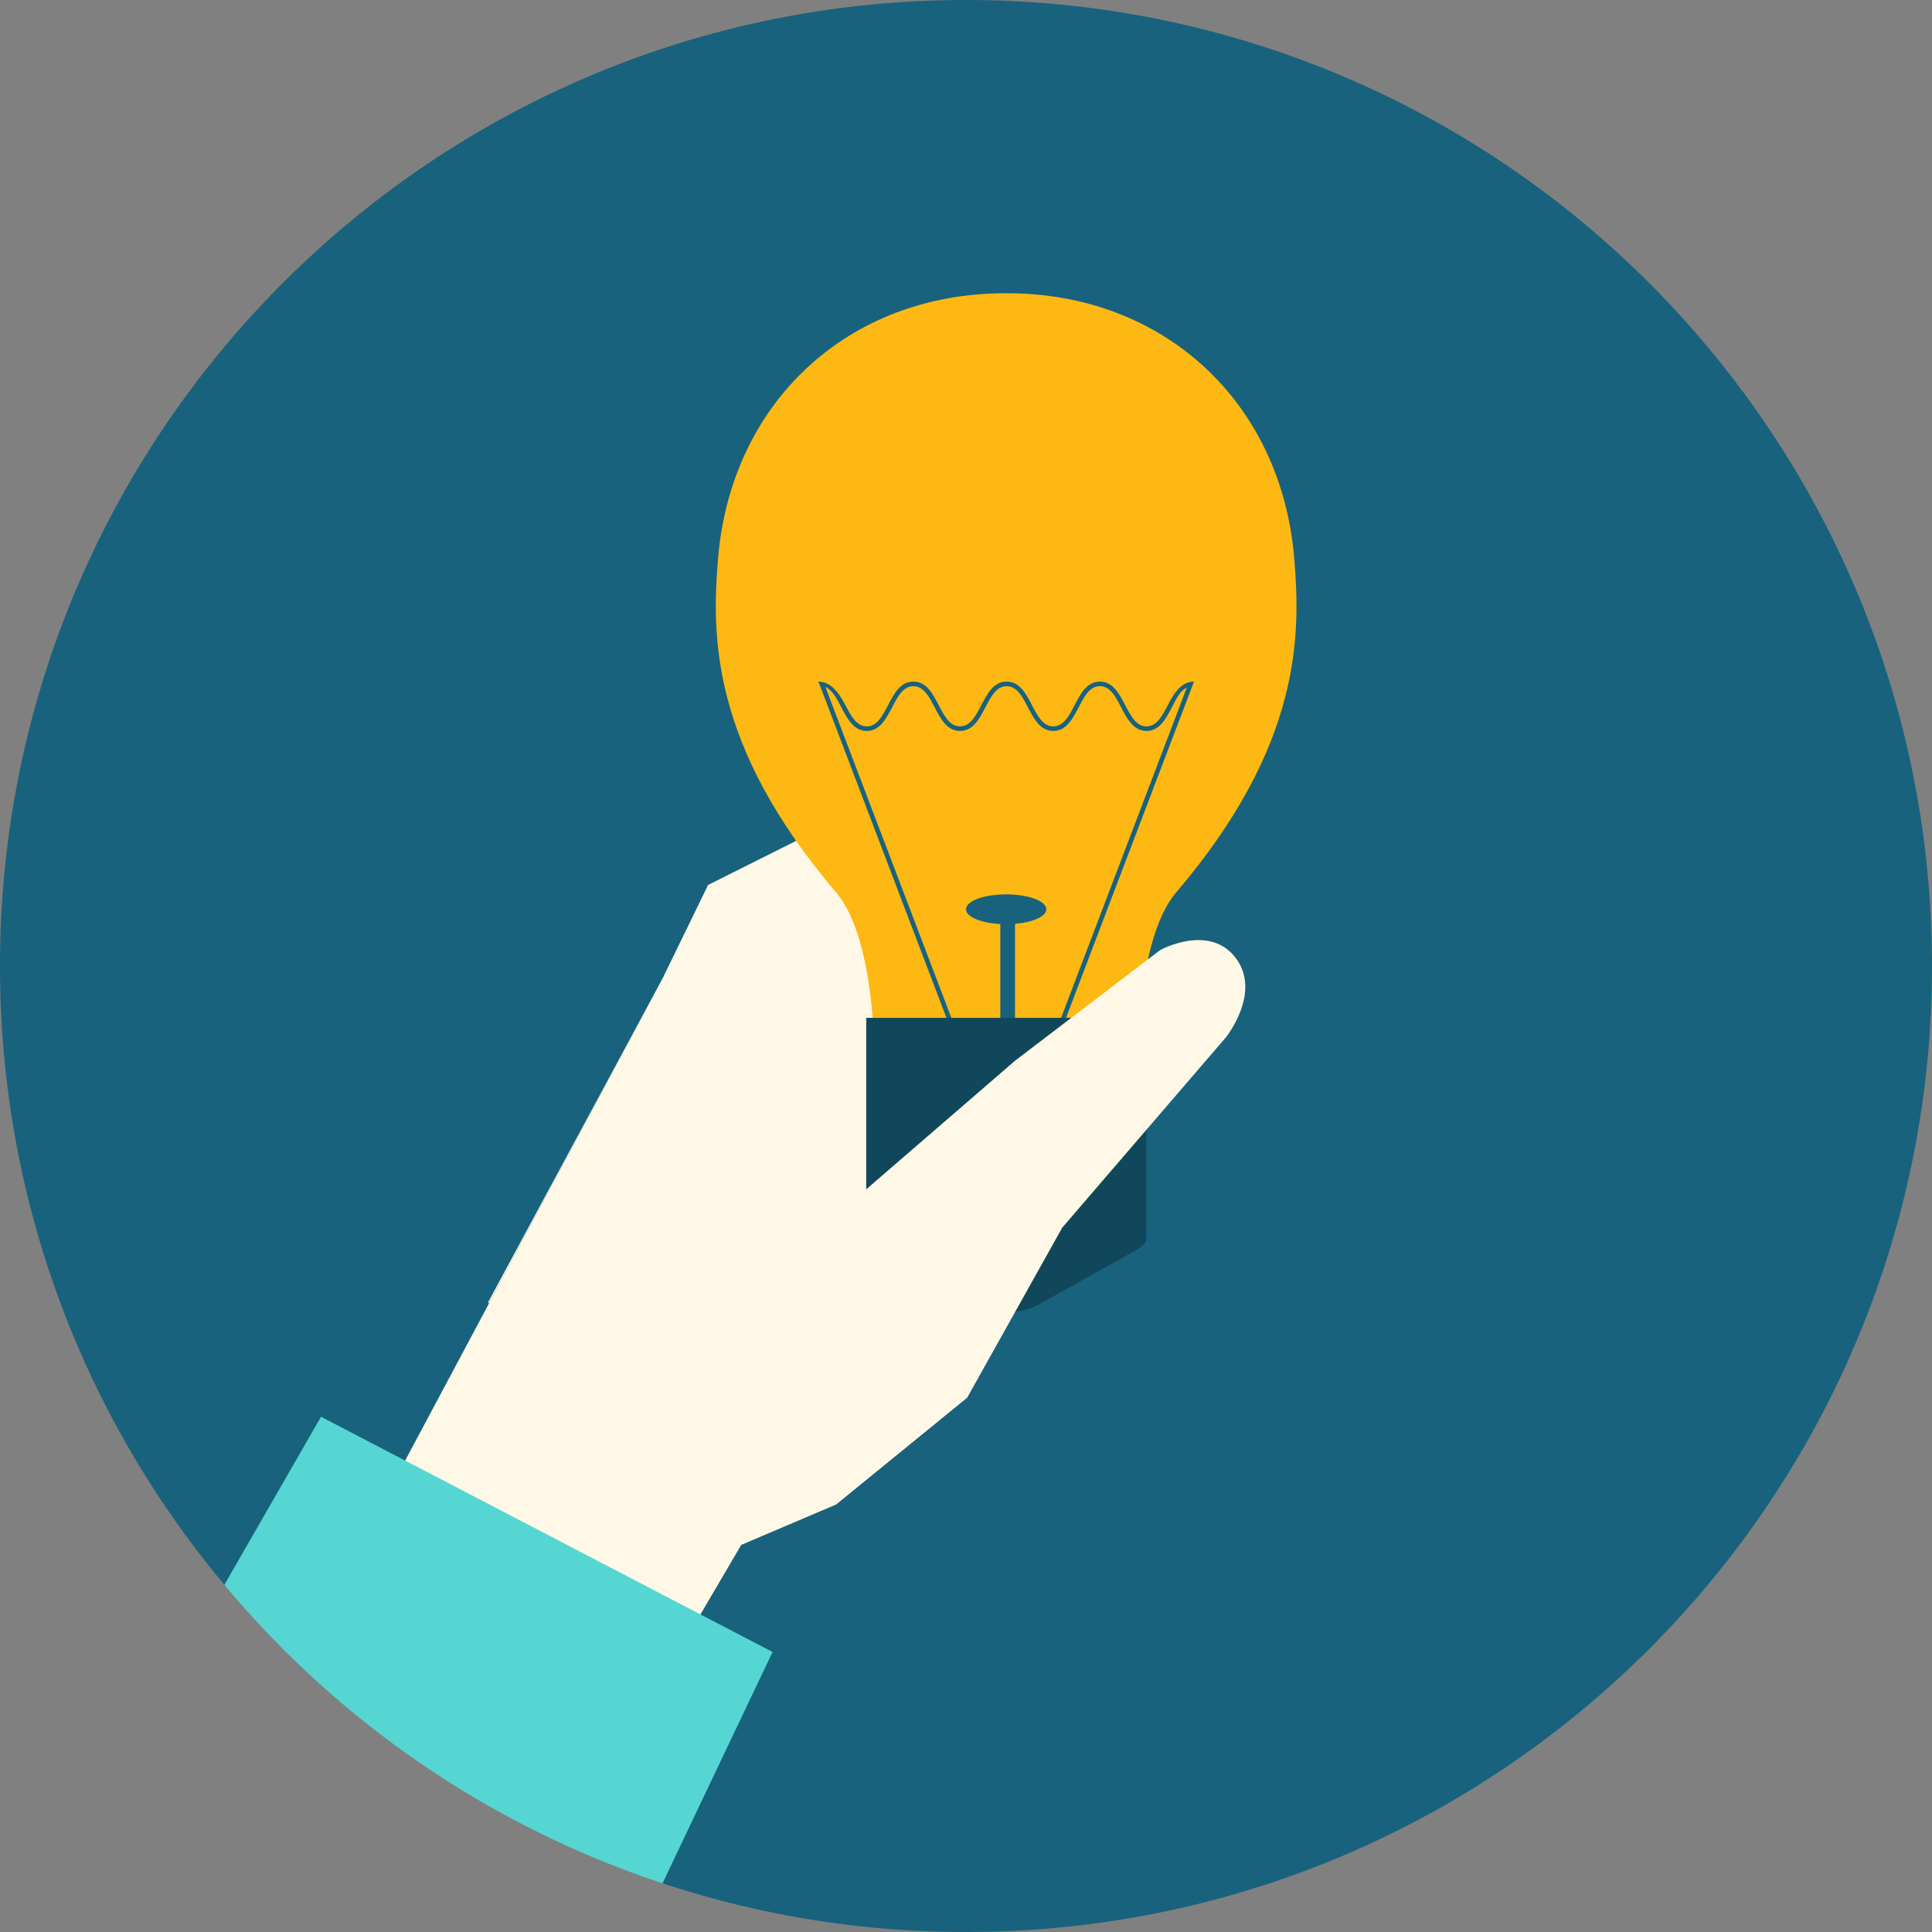
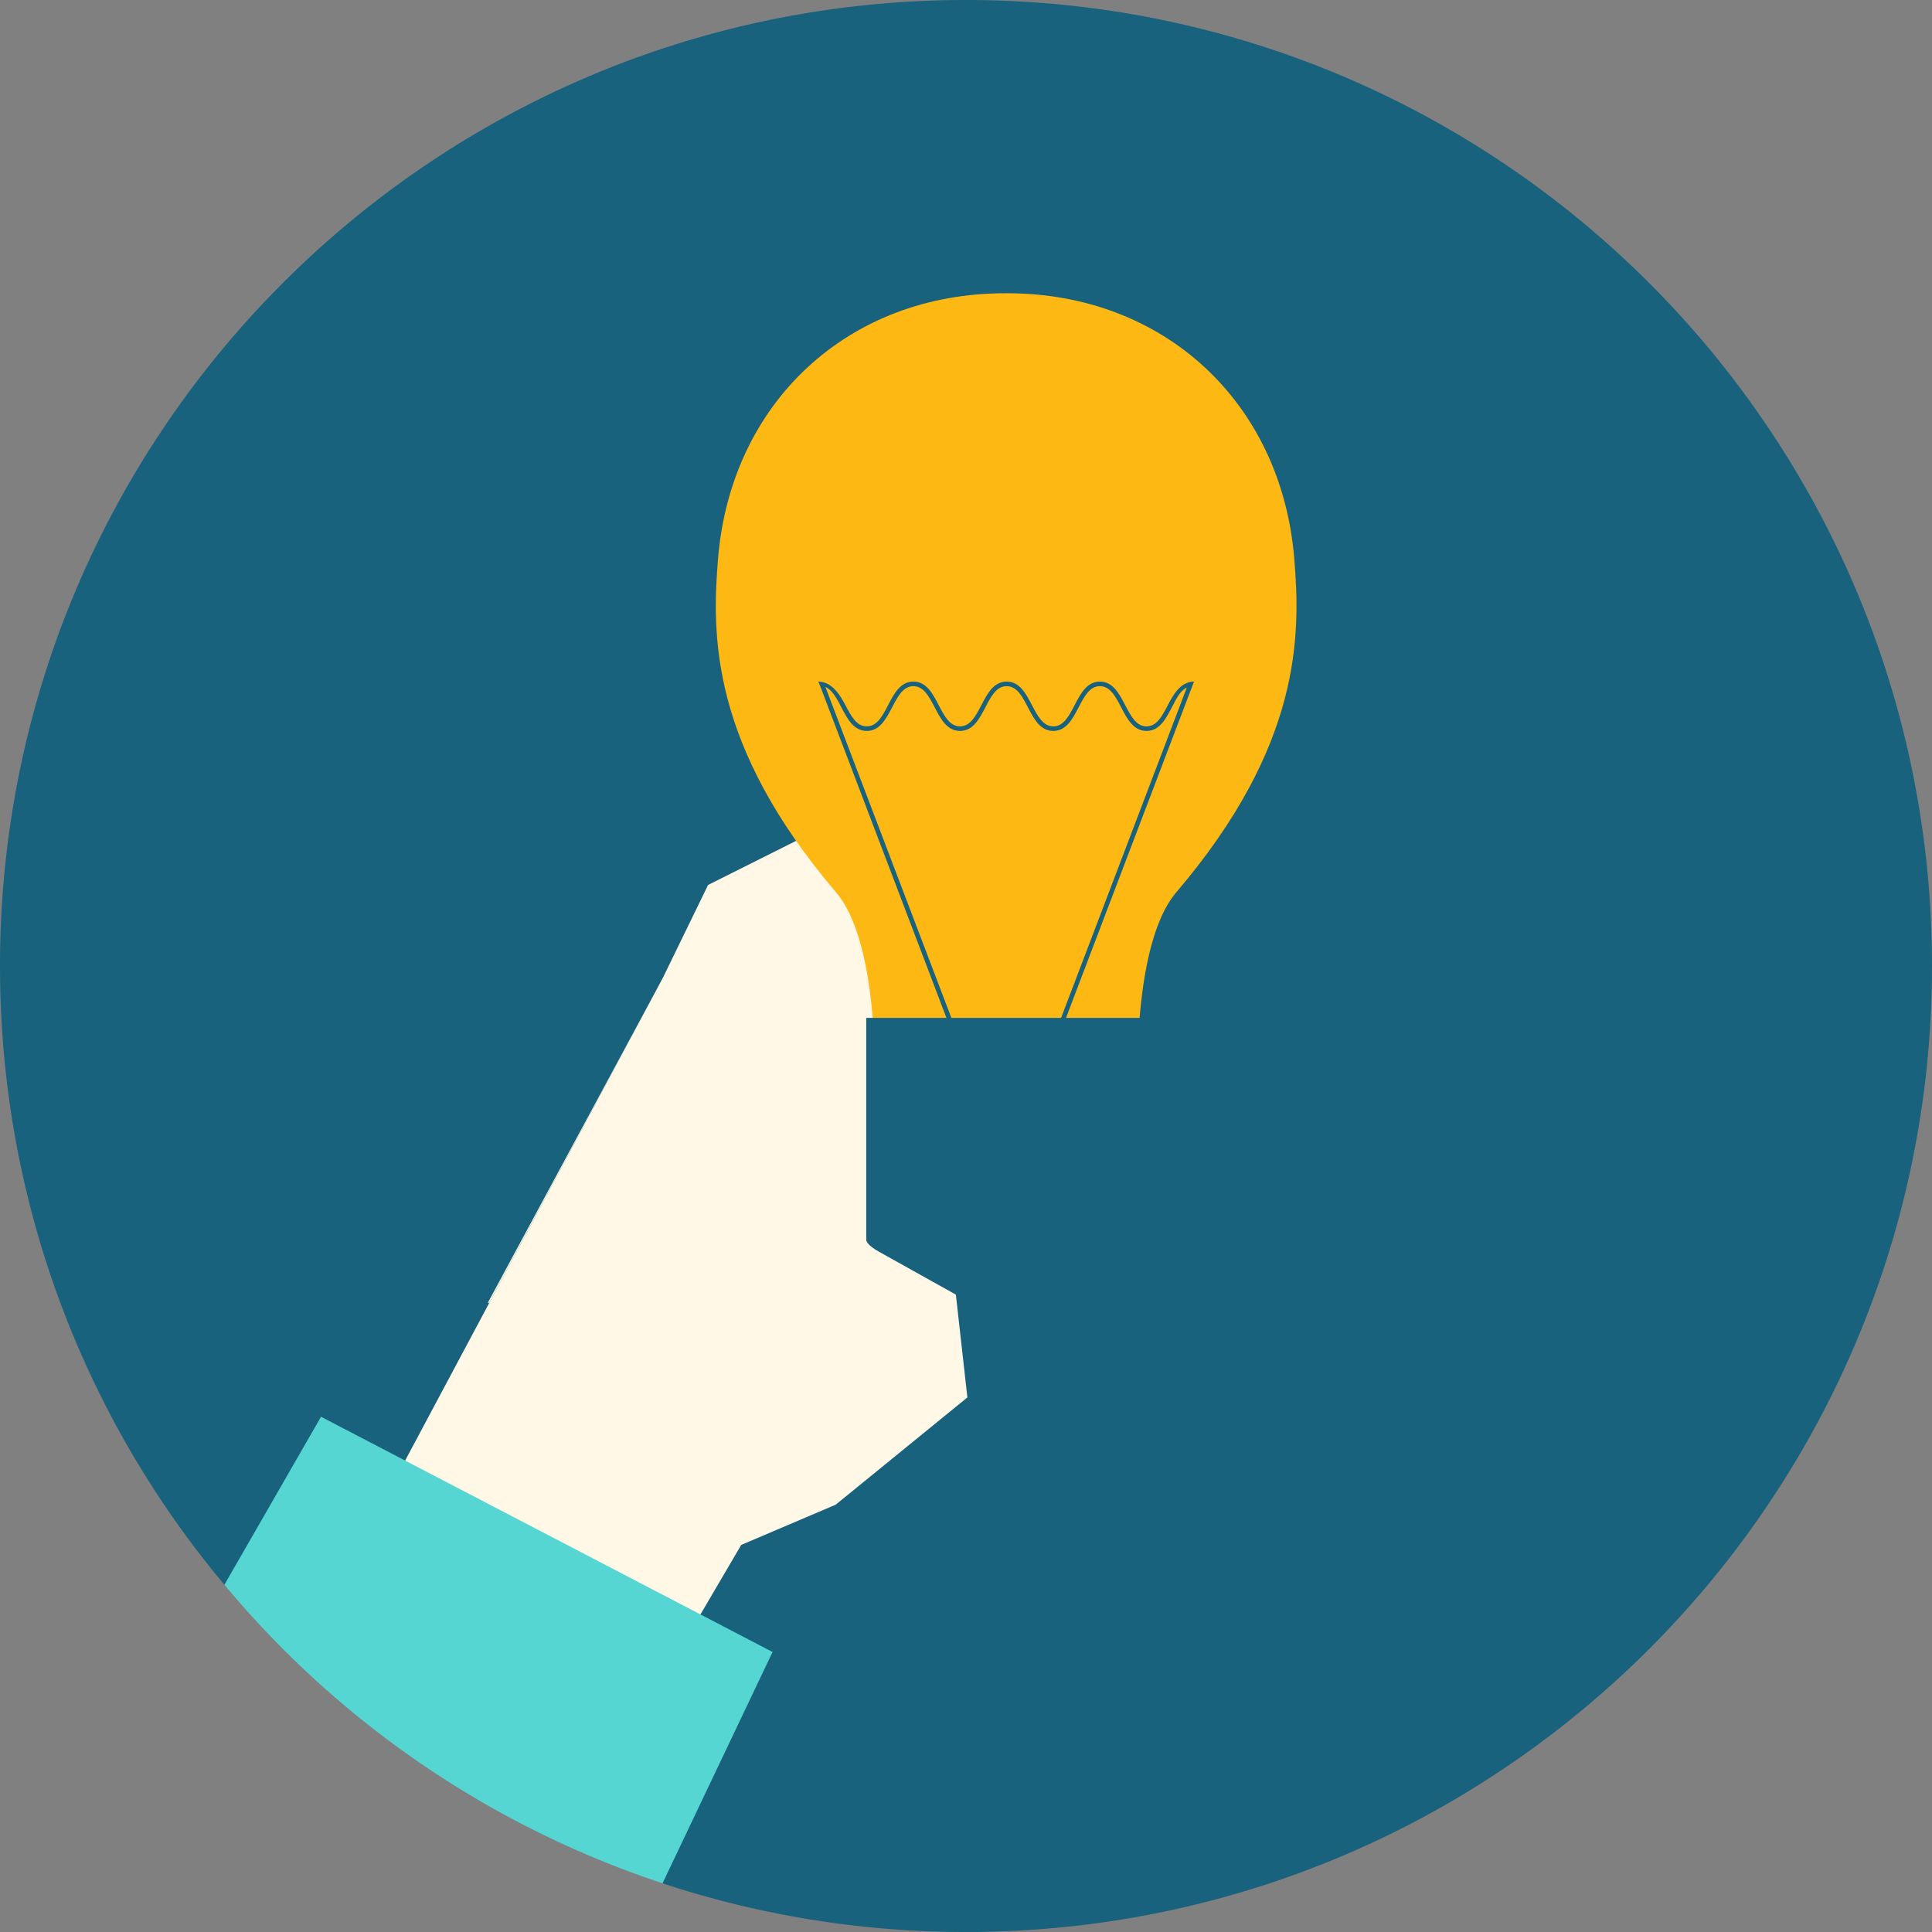
<svg xmlns="http://www.w3.org/2000/svg" preserveAspectRatio="xMidYMid meet" data-bbox="21.504 21.5 156.994 156.994" viewBox="21.504 21.5 156.994 156.994" height="200" width="200" data-type="color" role="presentation" aria-hidden="true">
  <rect x="21.504" y="21.5" width="156.994" height="156.994" fill="#808080" stroke="none" />
  <g>
    <path d="M178.498 99.997c0 43.358-35.139 78.497-78.497 78.497a78.405 78.405 0 0 1-24.66-3.958s-7.173-14.397-13.331-18.699c-5.728-4.002-22.272-5.56-22.272-5.56-11.392-13.604-18.234-31.149-18.234-50.28 0-43.358 35.139-78.497 78.497-78.497 43.359 0 78.497 35.138 78.497 78.497z" fill="#18627D" data-color="1" />
    <path d="M74.733 102.144L61.257 127.38c-.032-.016-.08-.016-.112-.016l13.588-25.22z" fill="#FFF8E6" data-color="2" />
    <path fill="#FFF8E6" d="M113.685 76.058l-3.621 9.822-.096.064-.337.577-12.514 21.791 2.996 26.743-8.636 7.034-2.067 1.682-7.675 3.269-5.16 8.797-24.611-11.04 9.293-17.417 13.476-25.236.641-1.202.048-.08.016-.048 3.605-7.403 34.642-17.353z" data-color="2" />
    <path d="M84.283 155.74l-8.941 18.795a78.384 78.384 0 0 1-35.604-24.258l7.851-13.652 36.694 19.115z" fill="#55D6D2" data-color="3" />
    <path d="M79.853 66.883c1.046-12.678 10.571-21.553 23.326-21.553h.168c12.756 0 22.282 8.875 23.328 21.553.514 6.213.622 15.149-9.592 27.132-2.135 2.506-2.764 7.528-3.001 10.484-.13 1.612-7.913 2.66-10.818 2.873-2.906-.213-10.688-1.261-10.818-2.873-.237-2.956-.867-7.978-3.003-10.484-10.214-11.982-10.105-20.919-9.59-27.132z" fill="#FDB813" data-color="4" />
-     <path d="M100 95.388c0-.67 1.46-1.212 3.264-1.212 1.803 0 3.264.542 3.264 1.212 0 .58-1.089 1.06-2.544 1.183v9.254h-1.195v-9.237c-1.577-.083-2.789-.59-2.789-1.2z" fill="#18627D" data-color="1" />
    <path d="M87.996 76.887c.152 0 .294.024.427.059l.009-.005.004.007c.808.225 1.35 1.053 1.77 1.86.459.88.897 1.716 1.73 1.716.836 0 1.269-.836 1.73-1.716.49-.947 1-1.922 2.061-1.922 1.06 0 1.568.975 2.059 1.922.461.88.894 1.716 1.73 1.716.833 0 1.269-.836 1.73-1.716.49-.947.999-1.922 2.059-1.922s1.569.977 2.059 1.922c.461.88.896 1.716 1.73 1.716.833 0 1.269-.836 1.728-1.716.492-.947.999-1.922 2.059-1.922s1.569.977 2.06 1.922c.46.88.895 1.716 1.728 1.716.834 0 1.269-.836 1.729-1.716.421-.812.909-1.645 1.709-1.863l.002-.005.005.002c.128-.036.267-.057.413-.057l-.07.187-10.825 28.443-.348-.133 10.658-28.005c-.539.237-.844.89-1.213 1.602-.492.94-.999 1.917-2.06 1.917-1.059 0-1.568-.977-2.06-1.917-.459-.885-.893-1.721-1.728-1.721-.833 0-1.267.835-1.728 1.721-.491.94-.999 1.917-2.059 1.917-1.061 0-1.568-.977-2.06-1.917-.46-.885-.893-1.721-1.729-1.721-.834 0-1.269.835-1.73 1.721-.49.94-.999 1.917-2.059 1.917-1.062 0-1.569-.977-2.06-1.917-.46-.885-.896-1.721-1.729-1.721-.835 0-1.269.835-1.73 1.721-.492.94-1 1.917-2.062 1.917-1.06 0-1.569-.977-2.062-1.917-.37-.717-.734-1.415-1.297-1.659l10.681 28.062-.349.133-10.767-28.292-.145-.336z" fill="#18627D" data-color="1" />
    <path d="M114.646 104.211v18.026c-.016.256-.352.577-.993.945l-7.755 4.326c-1.442.817-3.813.817-5.272 0l-7.755-4.326c-.641-.368-.961-.689-.977-.945v-18.026h22.752z" fill="#18627D" data-color="1" />
-     <path d="M114.646 104.211v18.026c-.016.256-.352.577-.993.945l-7.755 4.326c-1.442.817-3.813.817-5.272 0l-7.755-4.326c-.641-.368-.961-.689-.977-.945v-18.026h22.752z" opacity=".28" />
-     <path d="M79.6 140.548l9.812 3.227 10.7-8.726 7.708-13.789 13.298-15.462s3.054-3.789.665-6.622c-2.177-2.581-6.003-.476-6.003-.476l-11.801 8.999-20.423 17.649c-.001.001-6.966 13.775-3.956 15.2z" fill="#FFF8E6" data-color="2" />
  </g>
</svg>